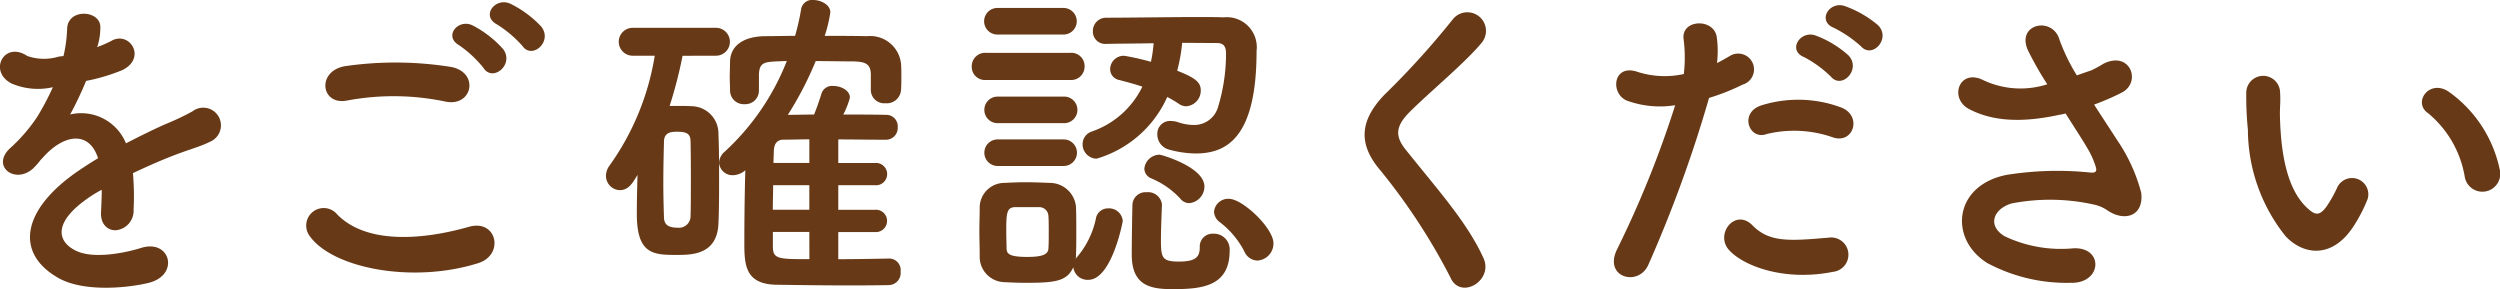
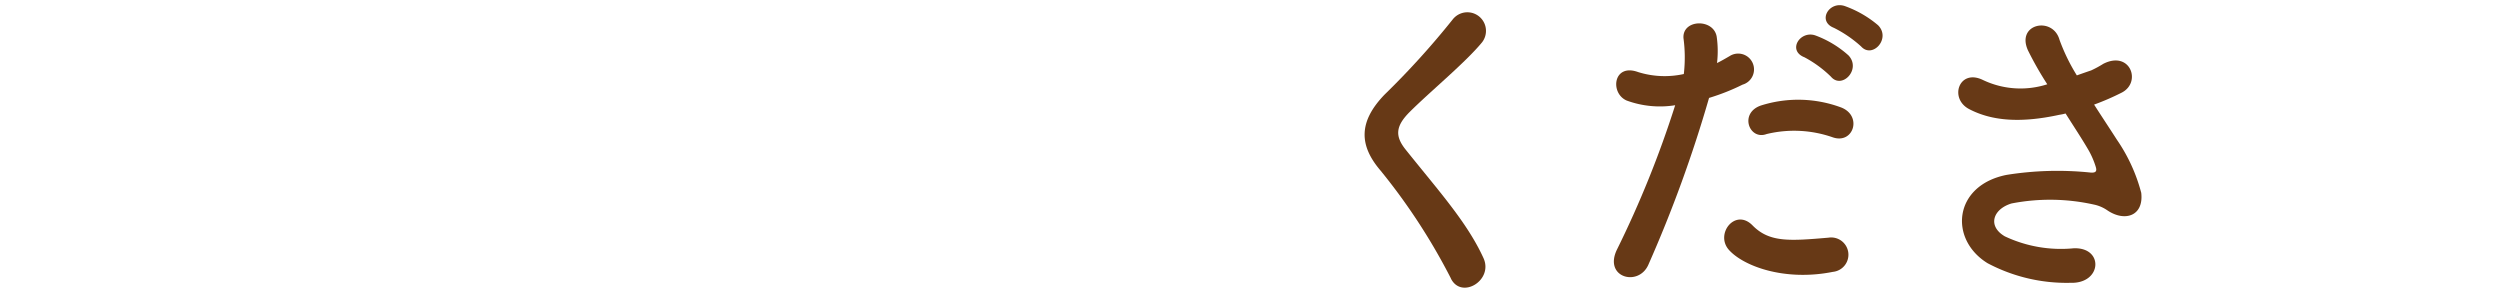
<svg xmlns="http://www.w3.org/2000/svg" width="165.719" height="19.165" viewBox="0 0 165.719 19.165">
  <g transform="translate(20205.432 12661.998)">
-     <path d="M706,25.126a7.856,7.856,0,0,0,.925-.4c1.21-.726,2.4,1.1.769,1.915a12.426,12.426,0,0,1-2.42.725,22.558,22.558,0,0,1-1.056,2.223,3.207,3.207,0,0,1,3.7,1.914c.9-.462,1.826-.924,2.684-1.3a17.11,17.11,0,0,0,1.716-.814,1.173,1.173,0,1,1,1.233,1.98c-.7.352-1.211.462-2.377.9-.924.352-1.914.792-2.794,1.21a17.746,17.746,0,0,1,.044,2.42,1.3,1.3,0,0,1-1.166,1.365c-.551.022-1.057-.4-.99-1.254.021-.462.044-.969.044-1.431-.2.11-.4.221-.573.33-2.728,1.761-2.4,3.081-1.166,3.7,1.166.594,3.323.154,4.357-.176,1.936-.594,2.552,1.782.528,2.31-1.3.33-4.291.66-6.007-.308-2.97-1.672-2.442-4.642,1.54-7.261.308-.2.66-.44,1.078-.682-.593-1.849-2.288-1.628-3.718.022l-.088.088a4.908,4.908,0,0,1-.506.572c-1.21,1.078-2.816-.176-1.5-1.365a10.985,10.985,0,0,0,1.782-2.068,18.143,18.143,0,0,0,1.034-1.958,4.443,4.443,0,0,1-2.728-.242c-1.584-.792-.506-2.86,1.034-1.826a3.383,3.383,0,0,0,2.068.044c.088-.022.22-.022.33-.044a9.175,9.175,0,0,0,.242-1.848c.088-1.32,2.157-1.188,2.2-.11a4.191,4.191,0,0,1-.177,1.276Z" transform="translate(-20905 -12684)" fill="#673916" />
-     <path d="M720.095,37.646a1.16,1.16,0,0,1,1.826-1.43c1.87,1.914,5.435,1.76,8.757.814,1.827-.506,2.354,1.87.572,2.421-4.356,1.364-9.637.33-11.155-1.805m2.464-8.977c-1.739.33-2.024-2-.066-2.289a23.362,23.362,0,0,1,7.019.067c1.848.395,1.364,2.662-.418,2.288a16.731,16.731,0,0,0-6.535-.066m9.065-2.157A7.661,7.661,0,0,0,730,25c-1.056-.6-.044-1.805.924-1.3a7.052,7.052,0,0,1,2,1.562c.748,1.012-.683,2.2-1.3,1.254m.881-2.9c-1.078-.572-.089-1.826.9-1.364a7.063,7.063,0,0,1,2.047,1.518c.77.991-.616,2.2-1.255,1.277a7.593,7.593,0,0,0-1.693-1.431" transform="translate(-20905 -12684)" fill="#673916" />
-     <path d="M744.814,25.7a29.3,29.3,0,0,1-.858,3.322h.44c.352,0,.682,0,1.078.022a1.808,1.808,0,0,1,1.717,1.848c.044.991.044,2,.044,2.993,0,1.012,0,2-.044,2.949C747.1,38.9,745.408,38.9,744.4,38.9c-1.518,0-2.618-.044-2.618-2.706,0-.858.022-1.738.044-2.6-.287.484-.573,1.012-1.166,1.012a.948.948,0,0,1-.924-.946,1.175,1.175,0,0,1,.219-.66,17.216,17.216,0,0,0,3.015-7.305h-1.431a.925.925,0,1,1,0-1.849h5.457a.925.925,0,1,1,0,1.849Zm.551,8.6c0-.991,0-2.024-.023-2.926,0-.528-.286-.639-.88-.639-.33,0-.88,0-.88.66-.022.836-.044,1.805-.044,2.751,0,.792.022,1.584.044,2.288.022.308.11.661.9.661a.769.769,0,0,0,.858-.683c.023-.66.023-1.364.023-2.112m13.179,4.84a.766.766,0,0,1,.726.859.808.808,0,0,1-.748.9c-.968.022-1.936.022-2.9.022-1.54,0-3.08-.022-4.6-.044-2.09-.044-2.112-1.365-2.112-2.861,0-1.364.022-3.278.066-4.73a1.3,1.3,0,0,1-.815.33.886.886,0,0,1-.923-.836,1.015,1.015,0,0,1,.374-.727,16.15,16.15,0,0,0,4.114-6.006c-.22,0-.44.022-.638.022-.858.044-1.166.088-1.21.836v1.122a.9.9,0,0,1-.946.88.907.907,0,0,1-.969-.9c0-.286-.021-.594-.021-.9,0-.33.021-.682.021-1.034.023-.969.792-1.65,2.311-1.673.682,0,1.32-.021,2-.021a15.657,15.657,0,0,0,.4-1.761.727.727,0,0,1,.792-.616c.55,0,1.145.33,1.145.814a8.784,8.784,0,0,1-.374,1.563c.924,0,1.87,0,2.816.021a2.053,2.053,0,0,1,2.244,1.826c.022.287.022.595.022.881,0,.308,0,.594-.022.858a.947.947,0,0,1-1.034.881.886.886,0,0,1-.968-.859V26.909c-.022-.683-.374-.814-1.144-.836-.727,0-1.628-.022-2.509-.022a22.808,22.808,0,0,1-1.848,3.564c.573,0,1.144-.021,1.739-.021.153-.374.307-.792.505-1.431a.737.737,0,0,1,.771-.462c.527,0,1.1.308,1.1.771a5.27,5.27,0,0,1-.441,1.122c.925,0,1.871,0,2.861.021a.757.757,0,0,1,.749.815.784.784,0,0,1-.793.835c-1.1,0-2.157-.021-3.147-.021v1.562h2.421a.741.741,0,1,1,0,1.474h-2.421v1.628h2.421a.741.741,0,1,1,0,1.475h-2.421v1.8c1.079,0,2.2-.021,3.389-.044Zm-5.325-4.862h-2.4c0,.528-.022,1.1-.022,1.628h2.42Zm0,3.1H750.8v.967c0,.836.374.836,2.42.836Zm0-6.139c-.594,0-1.166.021-1.716.021-.33,0-.616.176-.638.727,0,.22-.022.506-.022.814h2.376Z" transform="translate(-20905 -12684)" fill="#673916" />
-     <path d="M764.928,27.305a.877.877,0,0,1-.946-.9.889.889,0,0,1,.946-.9h5.589a.877.877,0,0,1,.946.9.889.889,0,0,1-.946.9Zm2.64,13.444c-.505,0-.99-.022-1.429-.044a1.679,1.679,0,0,1-1.629-1.738c0-.573-.022-1.122-.022-1.651s.022-1.034.022-1.517a1.639,1.639,0,0,1,1.606-1.673c.485-.022.968-.044,1.409-.044.572,0,1.1.022,1.606.044a1.747,1.747,0,0,1,1.76,1.562c.022.506.022,1.078.022,1.651s0,1.122-.022,1.6a.9.9,0,0,1-.022.242.444.444,0,0,1,.088-.131,5.773,5.773,0,0,0,1.254-2.552.809.809,0,0,1,.815-.683.91.91,0,0,1,.967.836c0,.044-.725,3.9-2.288,3.9a.948.948,0,0,1-.99-.836c-.418.923-1.166,1.034-3.147,1.034m-1.914-16.458a.881.881,0,0,1,0-1.761h4.379a.881.881,0,1,1,0,1.761Zm.044,5.875a.88.88,0,0,1,0-1.761h4.379a.881.881,0,1,1,0,1.761Zm0,2.838a.88.88,0,1,1,0-1.76h4.379a.88.88,0,1,1,0,1.76Zm1.189,2.728c-.6,0-.616.4-.616,1.651,0,.4.021.792.021,1.122.023.307.154.528,1.364.528.925,0,1.387-.133,1.409-.551.022-.307.022-.7.022-1.078,0-.4,0-.792-.022-1.1a.613.613,0,0,0-.638-.573Zm11.045-10.891a11.514,11.514,0,0,1-.33,1.848c1.166.462,1.562.748,1.562,1.3a1.038,1.038,0,0,1-.946,1.056.846.846,0,0,1-.528-.176,8.1,8.1,0,0,0-.748-.439,7.416,7.416,0,0,1-4.687,4.091.952.952,0,0,1-.924-.967.883.883,0,0,1,.616-.836,5.832,5.832,0,0,0,3.345-2.971c-.507-.176-1.034-.308-1.518-.44a.733.733,0,0,1-.617-.726.9.9,0,0,1,.947-.88,16.535,16.535,0,0,1,1.759.4,10.357,10.357,0,0,0,.177-1.233c-1.122.023-2.266.023-3.146.045h-.023a.814.814,0,0,1-.858-.837.877.877,0,0,1,.9-.9c1.563,0,4.159-.044,6.1-.044.66,0,1.232,0,1.65.021a1.989,1.989,0,0,1,2.2,2.223c0,5.633-1.891,6.8-4.026,6.8a6.862,6.862,0,0,1-1.716-.242,1.041,1.041,0,0,1-.837-1.035.843.843,0,0,1,.881-.879,1.64,1.64,0,0,1,.44.065,3.275,3.275,0,0,0,1.078.2,1.64,1.64,0,0,0,1.606-1.122,12.184,12.184,0,0,0,.55-3.608c0-.374-.088-.7-.594-.7ZM776.59,35.578c-.022.66-.066,1.584-.066,2.354,0,1.166.087,1.409,1.188,1.409,1.122,0,1.386-.308,1.386-.947a.847.847,0,0,1,.881-.9,1.045,1.045,0,0,1,1.1,1.123c0,2.376-1.847,2.552-3.784,2.552-1.452,0-2.706-.22-2.706-2.288,0-.792.022-2.332.044-3.3a.871.871,0,0,1,.945-.836.923.923,0,0,1,1.013.814Zm1.21-.418a5.5,5.5,0,0,0-1.937-1.342.712.712,0,0,1-.439-.638,1.028,1.028,0,0,1,1.012-.924c.11,0,2.97.814,2.97,2.112a1.105,1.105,0,0,1-1.012,1.1.761.761,0,0,1-.594-.309m4.247,3.5a5.753,5.753,0,0,0-1.629-1.937.9.9,0,0,1-.374-.682.938.938,0,0,1,.99-.858c.9,0,2.949,1.936,2.949,2.949a1.136,1.136,0,0,1-1.056,1.143.978.978,0,0,1-.88-.615" transform="translate(-20905 -12684)" fill="#673916" />
    <path d="M795.748,40.462a40.567,40.567,0,0,0-4.665-7.151c-1.452-1.694-1.452-3.256.265-5.038a54.037,54.037,0,0,0,4.509-4.973,1.233,1.233,0,1,1,1.959,1.5c-1.1,1.342-3.432,3.257-4.8,4.62-.946.946-.99,1.607-.263,2.509,2.2,2.75,4.07,4.818,5.148,7.173.682,1.474-1.452,2.772-2.156,1.364" transform="translate(-20905 -12684)" fill="#673916" />
    <path d="M808.83,39.56c-.66,1.475-2.993.837-2.068-1.034a68.2,68.2,0,0,0,3.85-9.549,6.4,6.4,0,0,1-3.212-.309c-1.123-.483-.9-2.486.748-1.891a5.88,5.88,0,0,0,3.036.132,9.538,9.538,0,0,0-.022-2.376c-.088-1.255,1.981-1.321,2.2-.111a6.736,6.736,0,0,1,.023,1.76c.308-.153.571-.308.836-.462a1.05,1.05,0,1,1,.857,1.893,14.354,14.354,0,0,1-2.221.88A86.7,86.7,0,0,1,808.83,39.56m5.347-.99c-.946-1.056.418-2.794,1.561-1.628,1.122,1.144,2.465,1.034,5.039.814a1.143,1.143,0,1,1,.287,2.267c-3.191.638-5.919-.374-6.887-1.453m2.486-7.679c-1.144.418-1.826-1.386-.374-1.893a8.167,8.167,0,0,1,5.28.111c1.475.528.88,2.465-.5,2a7.74,7.74,0,0,0-4.4-.22m2.487-5.1c-1.123-.462-.243-1.805.769-1.431a6.828,6.828,0,0,1,2.179,1.32c.858.924-.441,2.267-1.166,1.408a7.616,7.616,0,0,0-1.782-1.3m1.98-1.937c-1.123-.44-.33-1.782.7-1.452a7.094,7.094,0,0,1,2.222,1.276c.88.88-.374,2.244-1.122,1.408a7.951,7.951,0,0,0-1.8-1.232" transform="translate(-20905 -12684)" fill="#673916" />
    <path d="M839.878,31.244a11.234,11.234,0,0,1,1.628,3.542c.176,1.562-1.122,1.937-2.267,1.145a2.44,2.44,0,0,0-.9-.375,13.349,13.349,0,0,0-5.435-.066c-1.232.374-1.606,1.5-.44,2.179a8.709,8.709,0,0,0,4.555.792c2.024-.088,1.892,2.354-.2,2.288a11.183,11.183,0,0,1-5.5-1.3c-2.574-1.585-2.266-5.149,1.254-5.853a21.331,21.331,0,0,1,5.589-.154c.33.022.418-.088.33-.374a5.446,5.446,0,0,0-.55-1.232c-.4-.683-.924-1.475-1.452-2.311a3.38,3.38,0,0,1-.418.088c-2.53.551-4.445.418-5.963-.374-1.364-.7-.682-2.706.9-1.936a5.787,5.787,0,0,0,4.268.286A22.373,22.373,0,0,1,834,25.347c-.814-1.783,1.65-2.289,2.09-.7A12.661,12.661,0,0,0,837.237,27c.308-.11.617-.22.947-.33a7.214,7.214,0,0,0,.813-.441c1.782-.9,2.553,1.233,1.21,1.915a16.648,16.648,0,0,1-1.826.792c.507.792,1.034,1.584,1.5,2.311" transform="translate(-20905 -12684)" fill="#673916" />
-     <path d="M851.063,37.646a11.358,11.358,0,0,1-2.487-7.041,21.871,21.871,0,0,1-.109-2.442,1.122,1.122,0,1,1,2.244-.022c.044.858-.044.9,0,1.914.088,2.311.506,4.489,1.738,5.677.573.55.858.616,1.342-.044a8.663,8.663,0,0,0,.727-1.3,1.081,1.081,0,0,1,2,.792,10.044,10.044,0,0,1-.859,1.695c-1.408,2.288-3.366,2.089-4.6.769m11.9-3.872a6.951,6.951,0,0,0-2.442-4.269c-1.057-.726.131-2.354,1.452-1.364a8.442,8.442,0,0,1,3.3,5.1,1.185,1.185,0,1,1-2.31.528" transform="translate(-20905 -12684)" fill="#673916" />
  </g>
</svg>